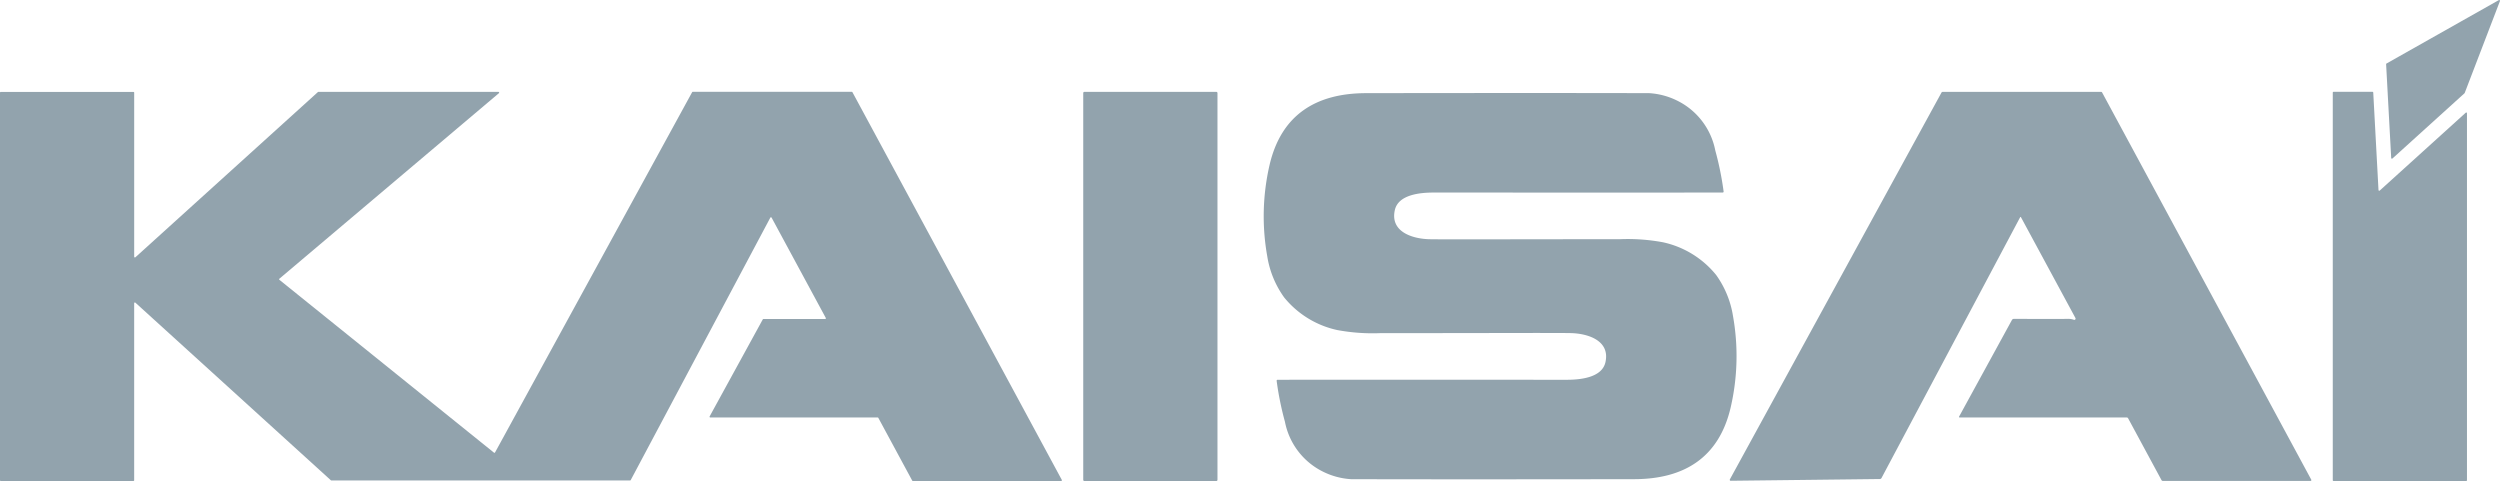
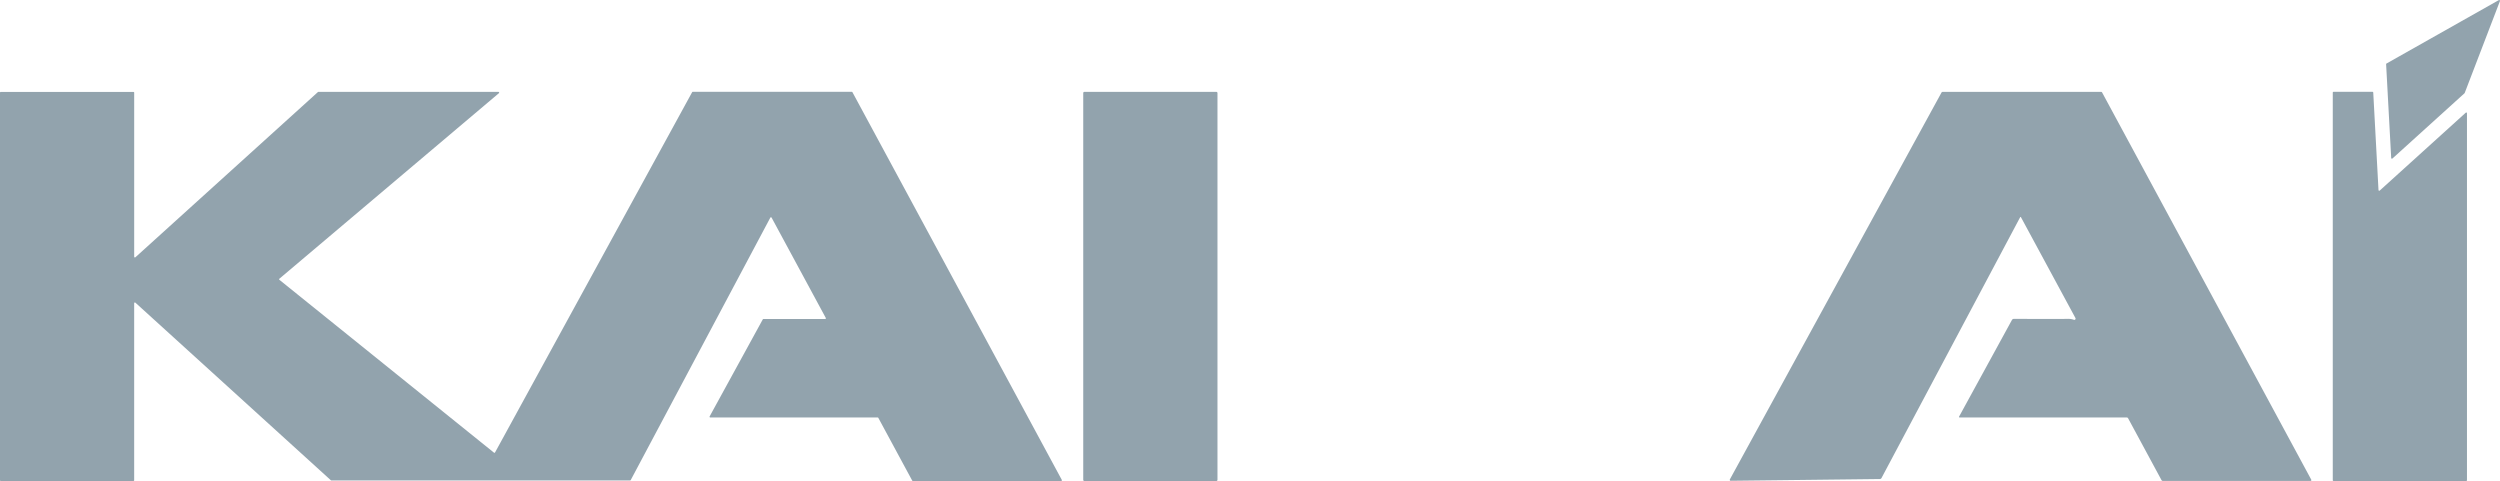
<svg xmlns="http://www.w3.org/2000/svg" id="Group_5230" data-name="Group 5230" width="197.115" height="37.924" viewBox="0 0 197.115 37.924">
  <defs>
    <clipPath id="clip-path">
      <rect id="Rectangle_2532" data-name="Rectangle 2532" width="197.115" height="37.924" fill="#92a3ad" />
    </clipPath>
  </defs>
  <g id="Group_5229" data-name="Group 5229" clip-path="url(#clip-path)">
    <path id="Path_46707" data-name="Path 46707" d="M1040.659,12.45l-.4-7.386a.061.061,0,0,1,.031-.056l8.856-5a.062.062,0,0,1,.087.076l-2.778,7.245a.061.061,0,0,1-.016.024l-5.677,5.14a.061.061,0,0,1-.087,0,.062.062,0,0,1-.016-.038" transform="translate(-852.123 0)" fill="#92a3ad" />
    <path id="Path_46708" data-name="Path 46708" d="M22.03,54.879,38.947,68.506a.058.058,0,0,0,.081-.01l.006-.009,15.537-28.4a.058.058,0,0,1,.051-.031H67.161a.058.058,0,0,1,.051.031L83.72,70.655a.058.058,0,0,1-.024.078.059.059,0,0,1-.028.007H71.975a.058.058,0,0,1-.051-.031l-2.671-4.945a.058.058,0,0,0-.051-.031h-13.2a.058.058,0,0,1-.057-.058.057.057,0,0,1,.007-.027L60.142,58a.058.058,0,0,1,.051-.031h4.867a.058.058,0,0,0,.057-.058.057.057,0,0,0-.007-.027l-4.272-7.907a.058.058,0,0,0-.079-.023.057.057,0,0,0-.023.023L49.73,70.667a.058.058,0,0,1-.051.031H26.126a.058.058,0,0,1-.038-.014l-15.409-14a.058.058,0,0,0-.1.042V70.682a.058.058,0,0,1-.058.058H.058A.058.058,0,0,1,0,70.682V40.122a.058.058,0,0,1,.058-.058H10.522a.058.058,0,0,1,.058.058V53.057a.058.058,0,0,0,.058.058.059.059,0,0,0,.038-.014L25.065,40.075a.058.058,0,0,1,.038-.014h14.2a.058.058,0,0,1,.036.1L22.03,54.79a.058.058,0,0,0-.007.082l.007.007" transform="translate(0 -32.816)" fill="#92a3ad" />
    <path id="Path_46709" data-name="Path 46709" d="M472.342,40.051h10.4a.092.092,0,0,1,.092.092v30.5a.092.092,0,0,1-.092.092h-10.4a.092.092,0,0,1-.092-.092v-30.5a.092.092,0,0,1,.092-.092" transform="translate(-386.841 -32.808)" fill="#92a3ad" />
    <path id="Path_46710" data-name="Path 46710" d="M772.222,65.742a.047.047,0,0,1-.047-.047.047.047,0,0,1,.005-.022l4.167-7.618a.177.177,0,0,1,.154-.09q3.751.013,4.208,0a1.356,1.356,0,0,1,.528.076.1.1,0,0,0,.121-.137l-4.3-7.956a.035.035,0,0,0-.046-.015.031.031,0,0,0-.014.015L766.064,70.514a.151.151,0,0,1-.13.08l-11.759.137a.074.074,0,0,1-.067-.11l16.686-30.5a.106.106,0,0,1,.092-.054h12.492a.09.09,0,0,1,.078.045l16.492,30.532a.067.067,0,0,1-.06.1H788.251a.127.127,0,0,1-.112-.067l-2.63-4.869a.134.134,0,0,0-.118-.071Z" transform="translate(-617.715 -32.824)" fill="#92a3ad" />
    <path id="Path_46711" data-name="Path 46711" d="M1027.52,70.715H1017.06a.06.06,0,0,1-.06-.06V40.091a.06.06,0,0,1,.06-.06h3.071a.06.06,0,0,1,.06.056l.414,7.685a.06.06,0,0,0,.1.042l6.777-6.135a.06.06,0,0,1,.084,0,.06.06,0,0,1,.015.039V70.655a.06.06,0,0,1-.06.06" transform="translate(-833.07 -32.791)" fill="#92a3ad" />
-     <path id="Path_46712" data-name="Path 46712" d="M569.619,59.478q-3.23.007-9.52.011a15.231,15.231,0,0,1-3.362-.244,7.416,7.416,0,0,1-4.19-2.572,7.568,7.568,0,0,1-1.333-3.239,17.963,17.963,0,0,1,.181-7.205c.922-3.972,3.68-5.655,7.6-5.663q14.458-.022,22.33,0a5.723,5.723,0,0,1,2.187.579,5.563,5.563,0,0,1,3.028,3.946,24.241,24.241,0,0,1,.655,3.228.074.074,0,0,1-.063.084h-.012q-6.129.005-22.791,0c-1,0-2.776.136-3.056,1.38-.391,1.729,1.412,2.273,2.74,2.3q.9.016,5.516.007,3.228-.005,9.52-.011a15.232,15.232,0,0,1,3.362.244,7.416,7.416,0,0,1,4.19,2.572,7.569,7.569,0,0,1,1.333,3.239,17.966,17.966,0,0,1-.181,7.205c-.922,3.972-3.68,5.655-7.6,5.663q-14.458.022-22.33,0a5.724,5.724,0,0,1-2.187-.579,5.563,5.563,0,0,1-3.028-3.946,24.251,24.251,0,0,1-.655-3.228.074.074,0,0,1,.063-.084h.012q6.129-.005,22.791,0c1,0,2.776-.136,3.057-1.38.391-1.729-1.412-2.273-2.74-2.3q-.9-.016-5.516-.007" transform="translate(-451.295 -33.221)" fill="#92a3ad" />
  </g>
</svg>